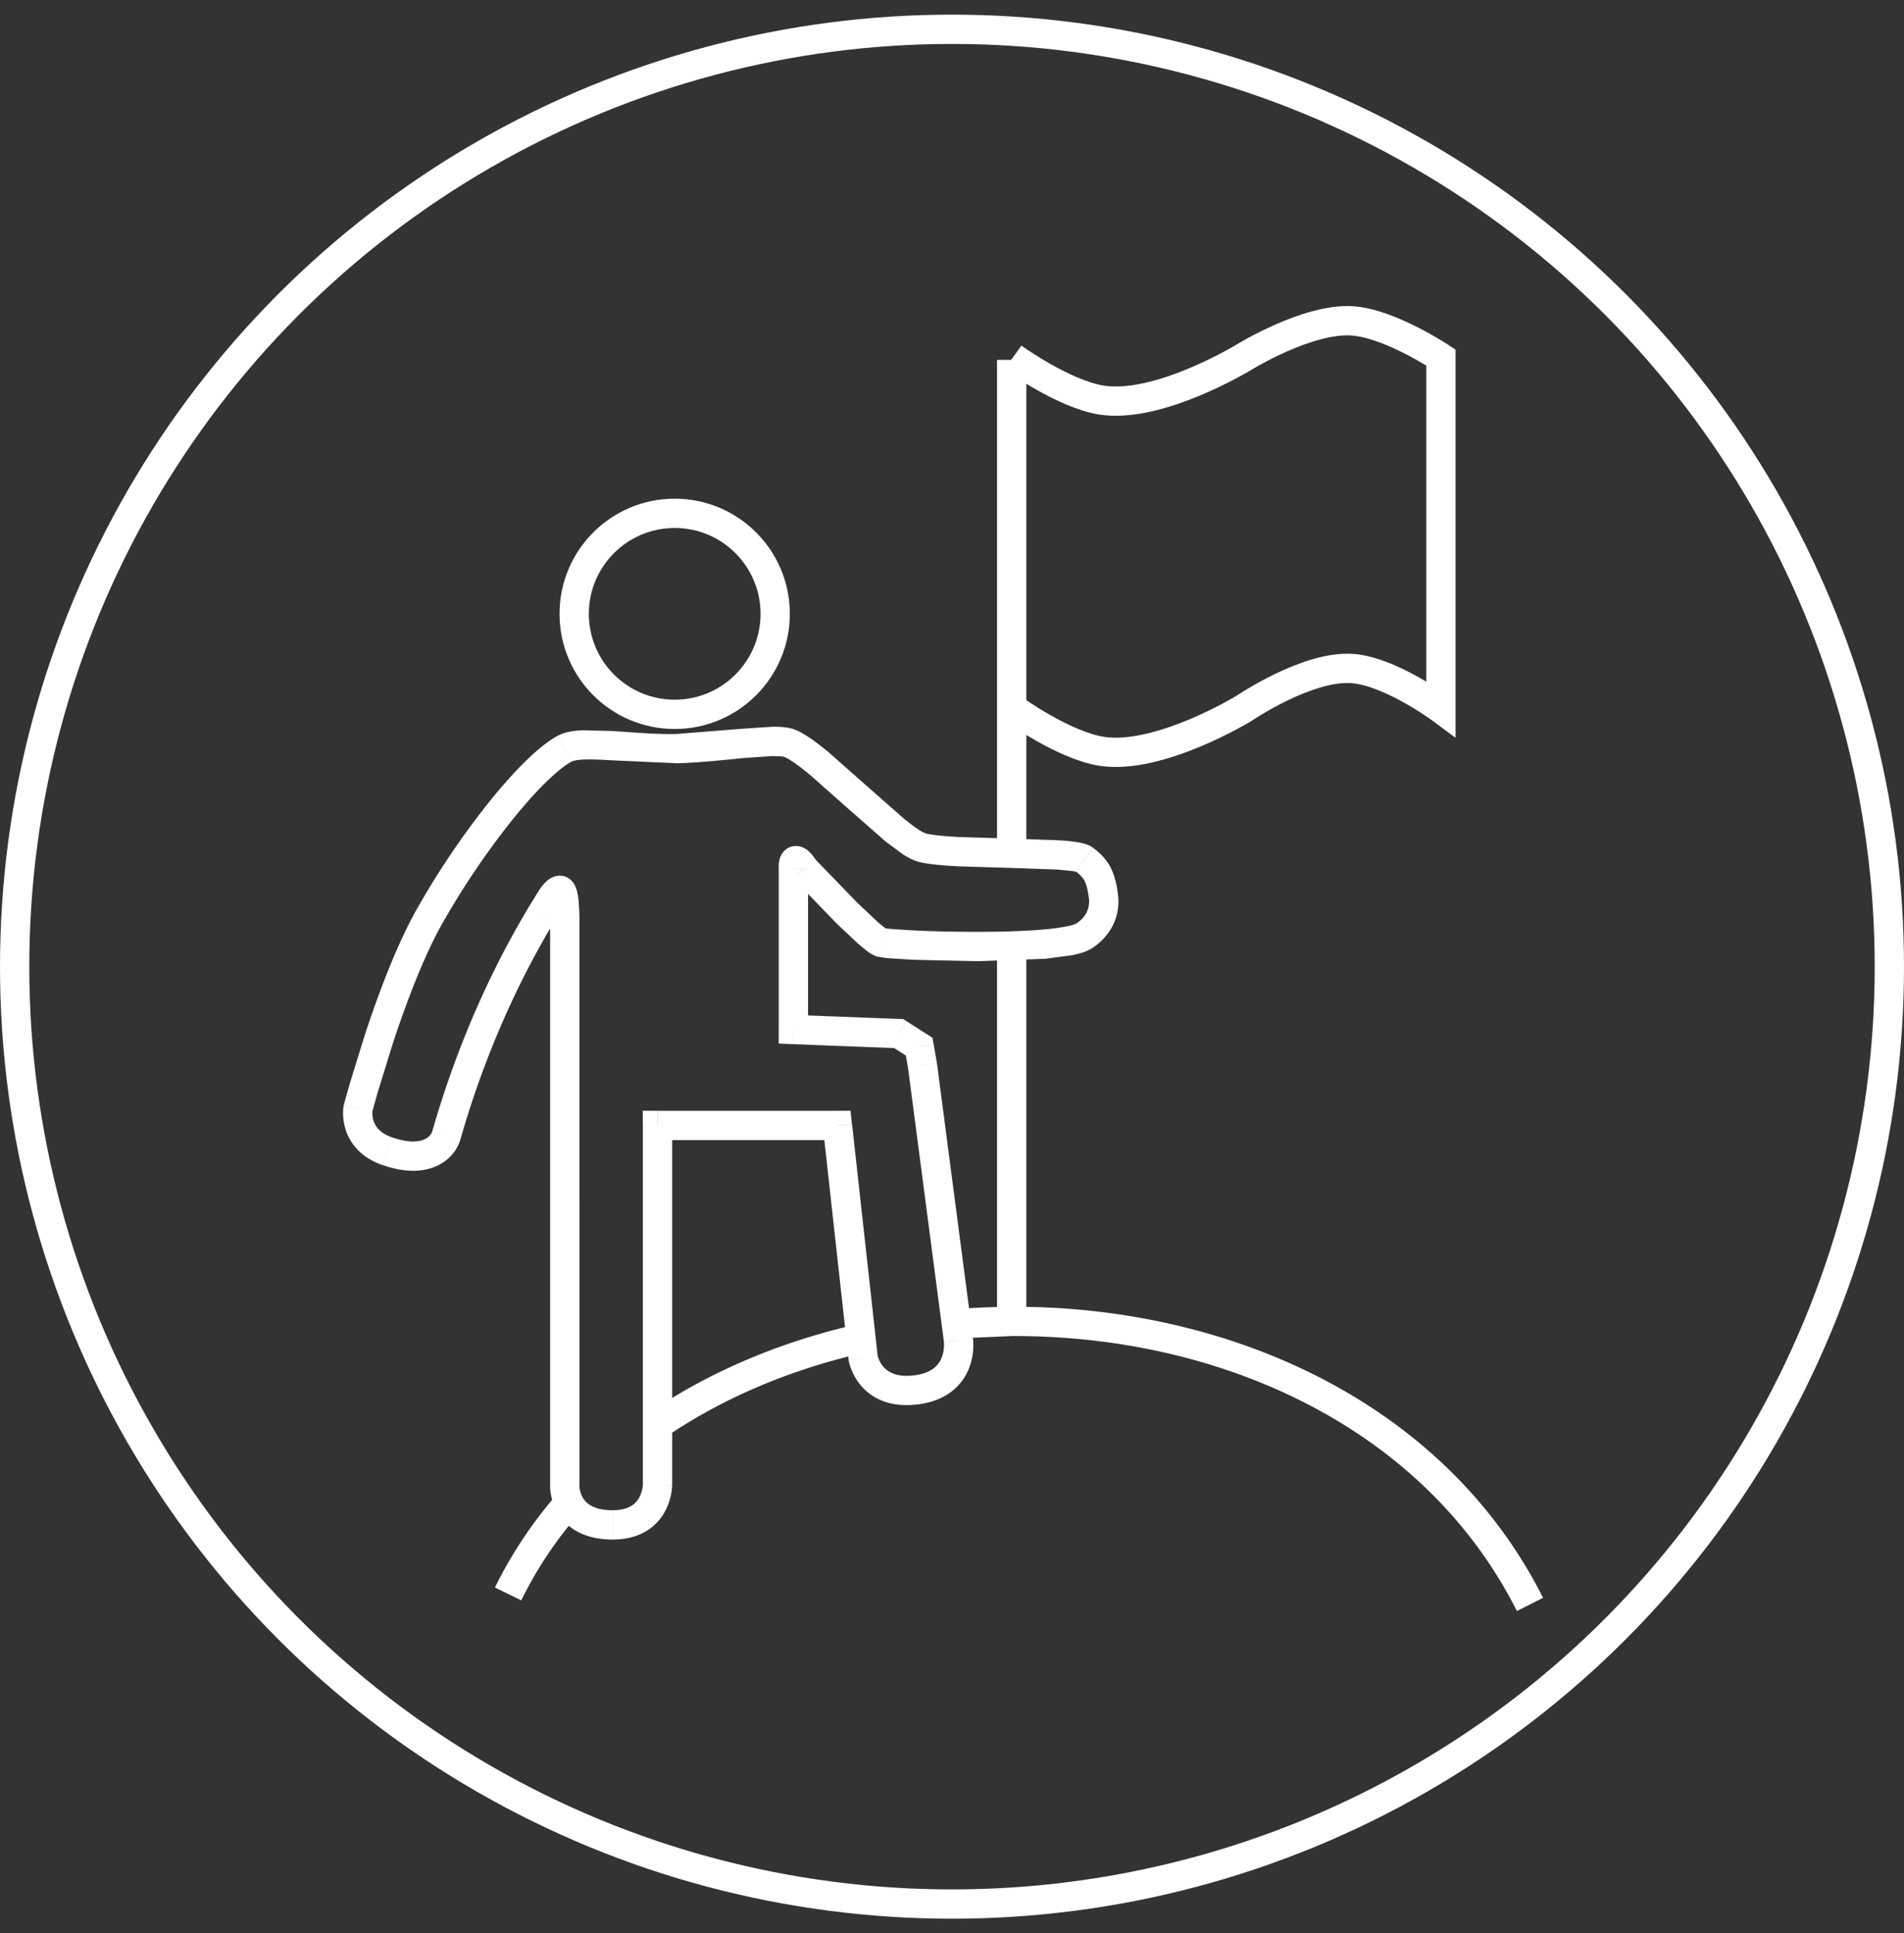
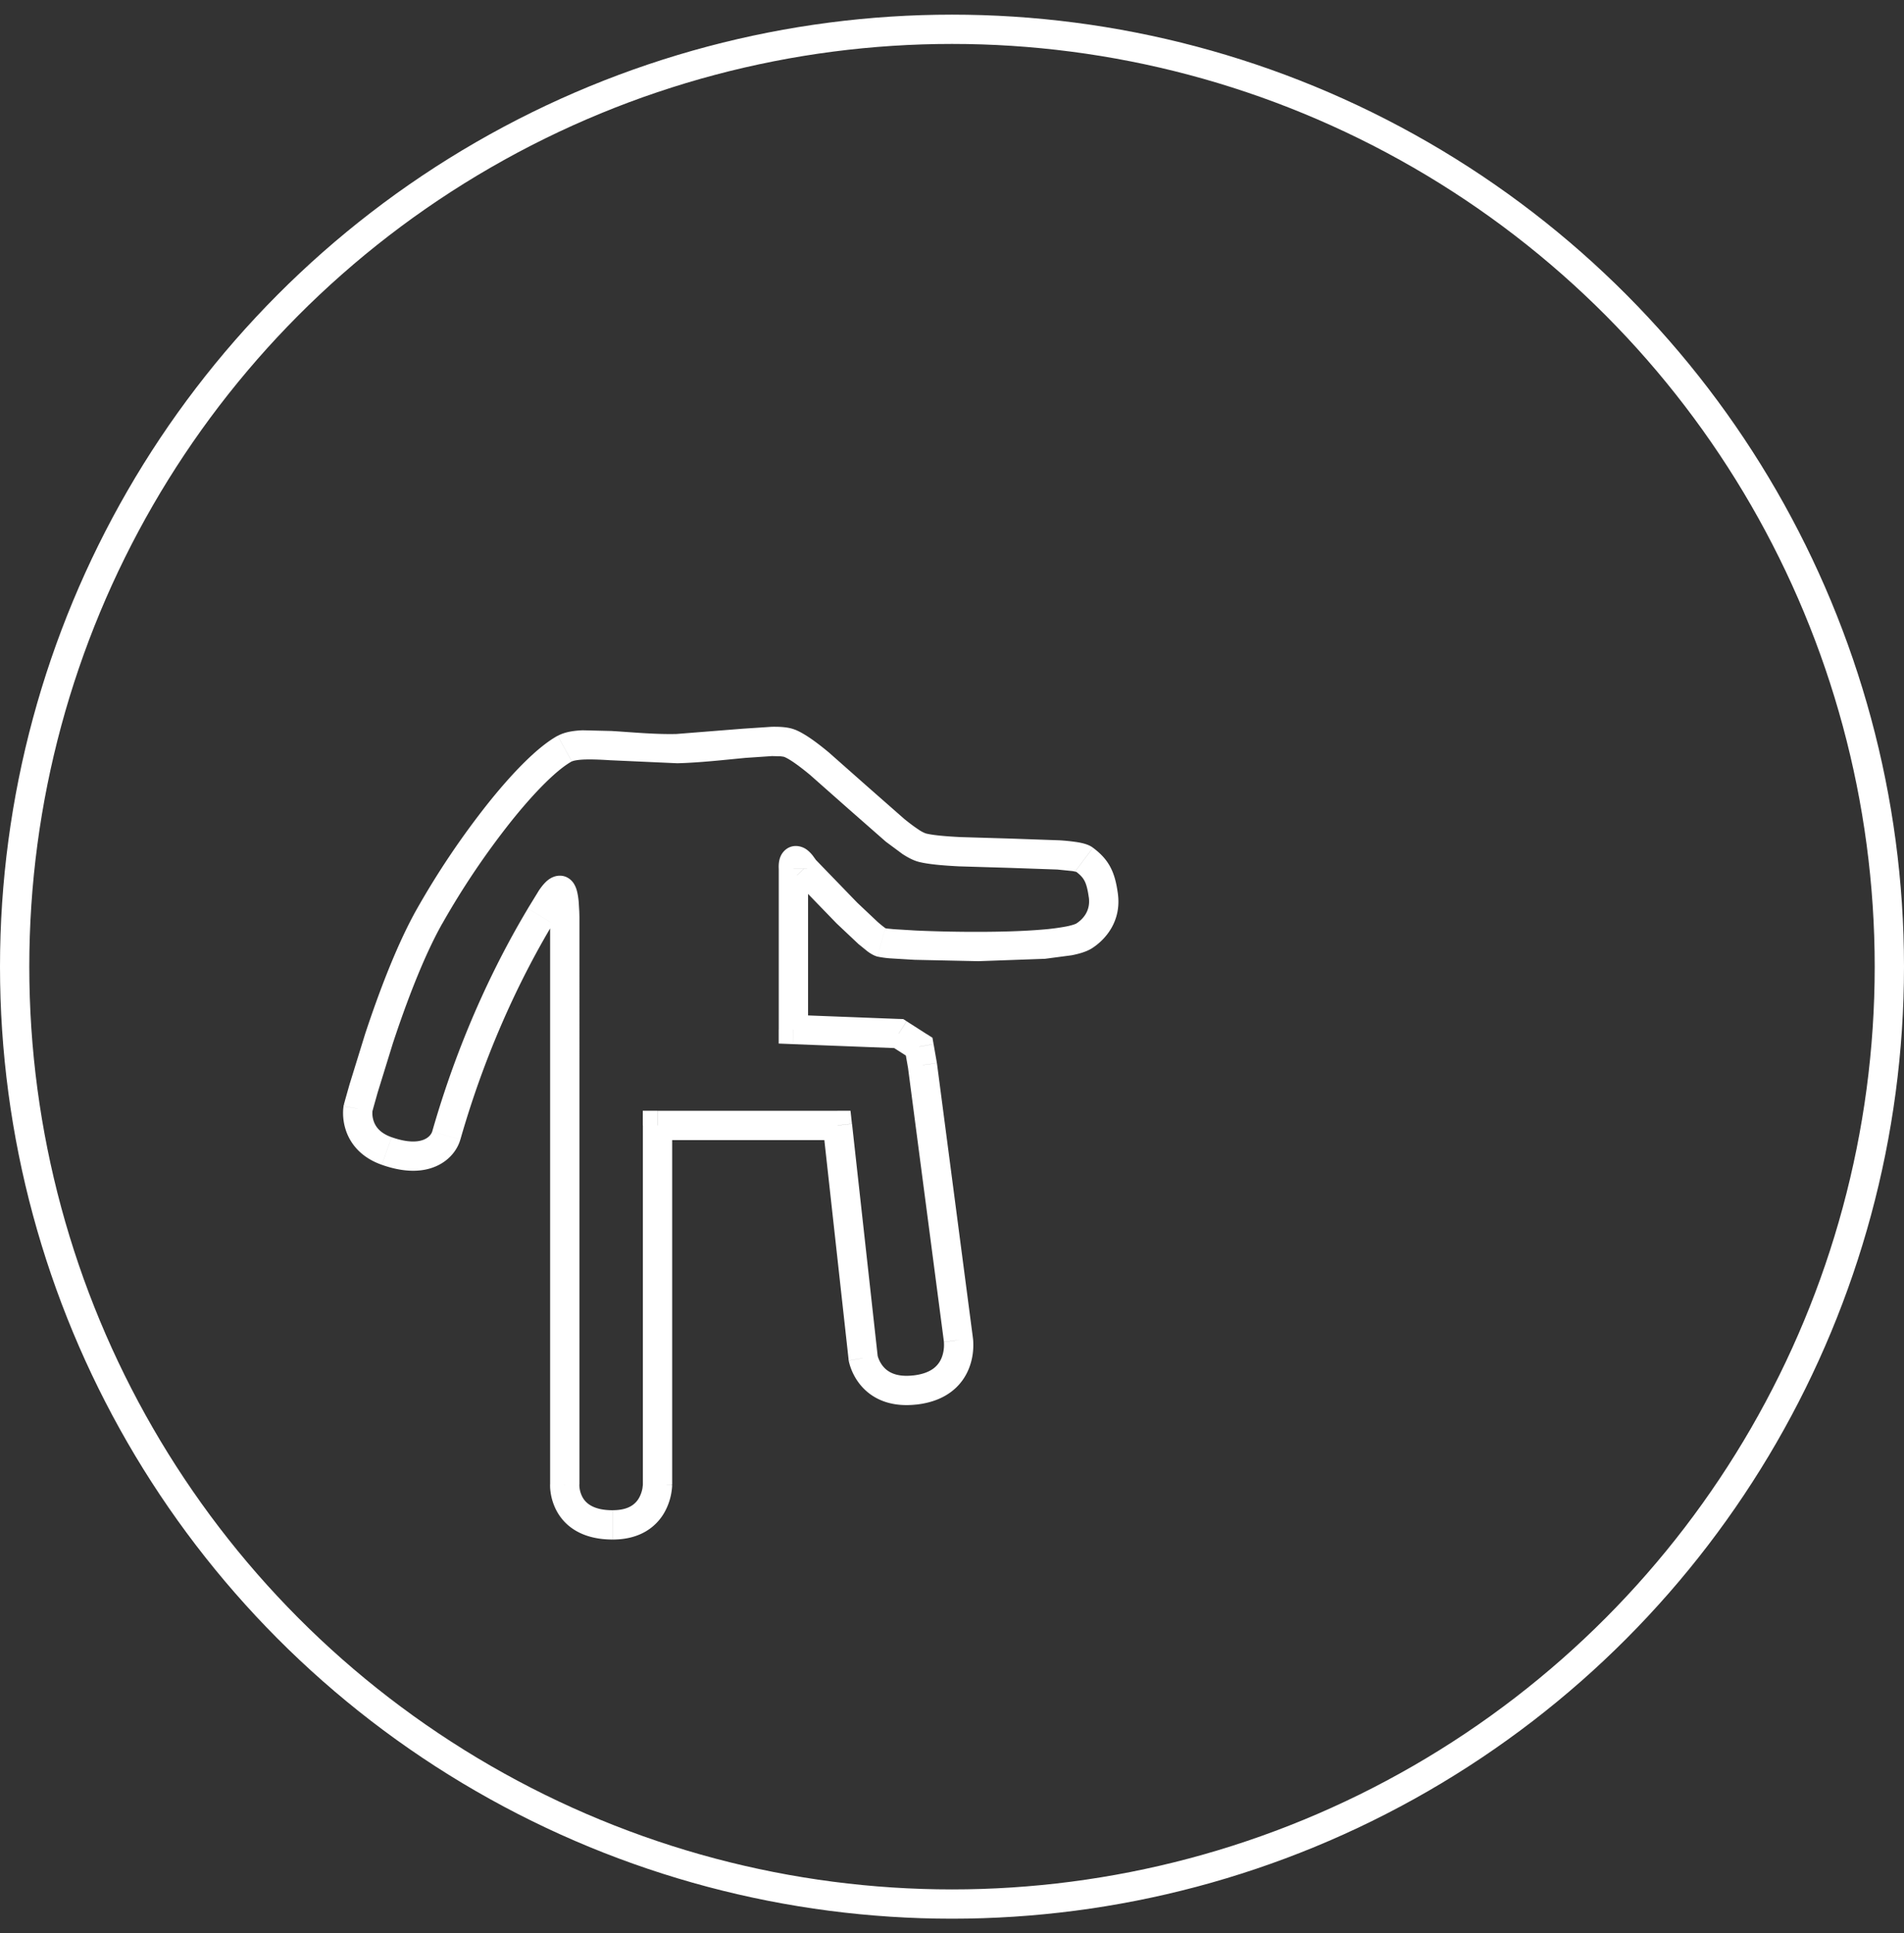
<svg xmlns="http://www.w3.org/2000/svg" width="65" height="66" fill="none">
  <rect width="100%" height="100%" fill="#333333" stroke="none" />
  <circle cx="32.5" cy="33" r="32" stroke="#fff" />
  <g fill="#fff">
-     <path fill-rule="evenodd" d="M19.276 50.717a14.75 14.75 0 0 0-2.379 3.476l.898.44a13.68 13.68 0 0 1 1.944-2.93c-.422-.349-.46-.853-.463-.986zm3.167-1.462c2.029-1.448 4.433-2.476 7.001-3.064l-.11-.999c-2.484.556-4.843 1.508-6.891 2.85v1.213zm10.135-4.558l.13.992 1.837-.079c7.022-.029 14.041 3.045 17.24 9.386l.893-.45c-3.42-6.778-10.862-9.965-18.137-9.935-.655.003-1.31.032-1.962.086z" />
    <path d="M26.946 25.37l-.184.465.184-.465zm-7.669.184l-.241-.438h0l.241.438zm-4.616 5.73l.436.245h0l-.436-.245zm-2.442 6.562l-.483-.127-.006.022-.004.023.493.083zm.981 1.445l-.166.471.166-.471zm2.033-.529l.481.137-.481-.137zm4.044 11.922l.499.023v-.011-.011h-.5zm3.167 0h-.5 0 .5zm0-12.266v-.5h-.5v.5h.5zm6.143 0l.497-.055-.049-.445h-.448v.5zm.878 7.944l-.497.055.002.015.003.015.493-.084zm1.759 1.088l-.055-.497.055.497zm1.493-1.708l-.496.065.001.007.495-.072zm-1.229-9.384l.496-.065-.001-.011-.002-.01-.493.086zm-.11-.629l.493-.086-.038-.217-.185-.119-.27.421zm-.697-.446l.269-.421-.114-.073-.136-.005-.019.5zm-3.597-.139h-.5v.481l.481.019.019-.5zm3.002-2.972l-.13.483h0l.13-.483zm6.926-.225l.271.42-.271-.42zm.652-1.385l-.495.07.495-.07zm-.652-1.223l-.3.4h0l.3-.4zm-5.524-.401l.123-.485-.123.485zm-4.041.716l-.43.255.028.047.037.04.365-.342zm-.363 0h.5v-.024l-.002-.024-.498.048zm-3.976-4.099l-.013-.5.013.5zm-4.659 5.717l.429.257h0l-.429-.257zm.589-6.155c-.678.373-1.532 1.252-2.366 2.293a28.03 28.03 0 0 0-2.445 3.63l.871.491a27.04 27.04 0 0 1 2.355-3.496c.831-1.038 1.579-1.773 2.067-2.042l-.483-.876zm-4.811 5.923c-.696 1.236-1.319 2.915-1.764 4.263l-.53 1.715-.145.512-.038.14-.01.037c-.003.013-.003.013.48.141l.484.127.012-.045.036-.134.141-.5.519-1.68c.441-1.337 1.039-2.939 1.685-4.086l-.871-.491zm-2.006 6.808l-.493-.082-.004.03-.006.055a1.7 1.7 0 0 0-.006.174c.002.141.022.334.091.547.145.447.498.933 1.233 1.192l.332-.943c-.419-.148-.557-.384-.614-.558-.032-.097-.041-.188-.042-.255l.002-.072c0-.006 0-.005-.493-.088zm.815 1.916c.757.267 1.373.257 1.846.051s.738-.578.834-.914l-.961-.275c-.018.064-.091.193-.272.272s-.521.132-1.114-.077l-.332.943zm6.244 10.922l-.5-.022-.001.035.001.067c.002.054.008.127.022.213.027.17.088.403.224.641.294.512.877.936 1.89.936v-1c-.687 0-.923-.261-1.023-.434a.9.9 0 0 1-.104-.301c-.007-.042-.009-.076-.01-.097V50.7c0 .006 0 .006-.5-.017zm1.637 1.87c.459 0 .838-.104 1.141-.285a1.75 1.75 0 0 0 .634-.657 2.06 2.06 0 0 0 .222-.623c.015-.084.023-.155.028-.207l.004-.065.001-.021c0-.013 0-.013-.5-.013s-.5 0-.5 0l-.015.123a1.06 1.06 0 0 1-.112.319.75.75 0 0 1-.274.285c-.127.076-.323.143-.628.143v1zm2.03-1.87V38.418h-1v12.266h1zm-.5-11.766h6.143v-1h-6.143v1zm5.646-.445l.878 7.944.994-.11-.878-7.944-.994.11zm1.375 7.889l-.493.085.006.033.015.062a1.83 1.83 0 0 0 .063.193 1.96 1.96 0 0 0 .327.556c.356.423.96.758 1.895.655l-.11-.994c-.608.067-.883-.141-1.02-.305-.079-.094-.129-.194-.159-.272-.015-.038-.024-.069-.028-.087-.003-.012-.003-.012-.496.073zm1.813 1.585c.504-.056.901-.214 1.205-.447s.487-.52.594-.791.139-.522.146-.705a2.18 2.18 0 0 0-.002-.227l-.006-.07-.003-.022c-.002-.013-.002-.013-.497.058l-.495.071.002.026a1.18 1.18 0 0 1 .001.122 1.19 1.19 0 0 1-.077.38c-.052.132-.136.26-.272.365s-.354.208-.706.246l.11.994zm1.934-2.27l-1.229-9.384-.991.13 1.23 9.384.991-.13zm-1.233-9.405l-.11-.629-.985.172.11.629.985-.172zm-.333-.964l-.697-.446-.539.842.697.446.539-.842zm-.947-.525l-3.597-.139-.039.999 3.597.139.039-.999zm-.745-2.129a3.24 3.24 0 0 0 .482.063l.779.047 2.183.047 2.276-.082.909-.12c.244-.048.506-.119.698-.243l-.541-.841c0 0-.007.005-.025.012s-.041.017-.073.027a2.24 2.24 0 0 1-.253.063 7.63 7.63 0 0 1-.8.104c-.634.055-1.415.077-2.192.078a46.6 46.6 0 0 1-2.135-.045l-.743-.045-.23-.022-.074-.01-.259.966zm7.327-.288c.466-.3 1.01-.93.877-1.875l-.99.139c.061.437-.171.73-.428.895l.541.841zm.877-1.875c-.048-.344-.118-.64-.26-.903-.146-.272-.346-.469-.587-.65l-.601.799c.173.13.253.223.307.324.059.109.108.269.15.57l.99-.139zm-.847-1.553c-.096-.073-.203-.11-.274-.132-.08-.024-.167-.042-.255-.057a6.7 6.7 0 0 0-.619-.065l-1.643-.058-1.737-.052c-.543-.027-.952-.067-1.174-.123l-.247.969c.332.084.838.126 1.37.153l1.764.053 1.598.056.523.053.13.028c.034.01.006.007-.039-.027l.601-.799zm-5.701-.486a1.08 1.08 0 0 1-.257-.136c-.137-.089-.3-.211-.486-.362l-1.253-1.101-1.322-1.169c-.401-.332-.816-.643-1.162-.78l-.367.93c.177.07.48.279.891.62l1.288 1.139 1.295 1.137.572.424c.17.11.363.217.554.266l.247-.969zm-4.529 1.543l1.479 1.529.745.702.307.249c.075.055.203.143.343.18l.259-.966c.057.015.062.032-.016-.024-.059-.043-.138-.107-.236-.192l-.699-.659-1.453-1.502-.73.684zm.089-.117a.4.4 0 0 1-.176-.039.26.26 0 0 1-.051-.032c-.006-.005 0-.001.018.021l.042.058.012.02c.002.003.002.003.431-.253l.43-.256-.013-.021-.027-.043-.095-.13a1.16 1.16 0 0 0-.162-.168.65.65 0 0 0-.409-.157v1zm.413 5.266v-5.491h-1v5.491h1zm-.5-5.491l.498-.048v-.035c-.005.024-.012.049-.029.082s-.052.089-.12.139a.44.44 0 0 1-.262.087v-1c-.283 0-.442.191-.505.312-.056.108-.072.215-.078.271-.007.065-.007.124-.006.163l.002.051.002.022c0 .004 0 .004.498-.044zm.047-4.748c-.23-.091-.531-.101-.793-.096l-.978.065-2.266.18.026 1c.782-.02 1.643-.119 2.333-.184l.903-.061.296.008.086.012.026.006.367-.93zm-4.037.149c-.716.018-1.491-.057-2.215-.102l-.993-.024c-.28.012-.598.051-.848.189l.483.876c.034-.019.151-.054.409-.066.241-.01.539.001.887.023l2.304.104-.026-1zm-7.379 13.845c.988-3.455 2.323-5.968 3.162-7.372l-.858-.513c-.87 1.455-2.247 4.049-3.265 7.61l.961.275zm3.162-7.372l.348-.571a.96.96 0 0 1 .099-.128c.007-.007-.002.004-.028.018a.37.37 0 0 1-.184.046v-1c-.253 0-.425.159-.488.221-.086.084-.162.186-.225.278l-.381.622.858.513zm.236-.634c-.229 0-.342-.156-.363-.187-.026-.039-.029-.062-.023-.04a1.37 1.37 0 0 1 .032.212l.016.27.002.09v.024c0 .007 0 .007.5.007h.5v-.044l-.003-.108-.02-.333c-.011-.118-.03-.264-.066-.391a.86.86 0 0 0-.105-.239c-.052-.079-.202-.262-.472-.262v1zm-.334.377v19.413h1V31.27h-1z" />
  </g>
  <g stroke="#fff">
-     <path d="M34.537 12.285v16.592m0 3.754v12.07m.04-32.496s1.732 1.249 3.028 1.453c1.951.307 4.844-1.453 4.844-1.453s2.187-1.354 3.714-1.251c1.277.085 3.028 1.251 3.028 1.251v11.989s-1.733-1.28-3.028-1.372c-1.542-.111-3.714 1.372-3.714 1.372s-2.893 1.76-4.844 1.453c-1.296-.204-3.028-1.453-3.028-1.453" />
-     <circle cx="23.033" cy="20.955" r="3.431" />
-   </g>
+     </g>
</svg>